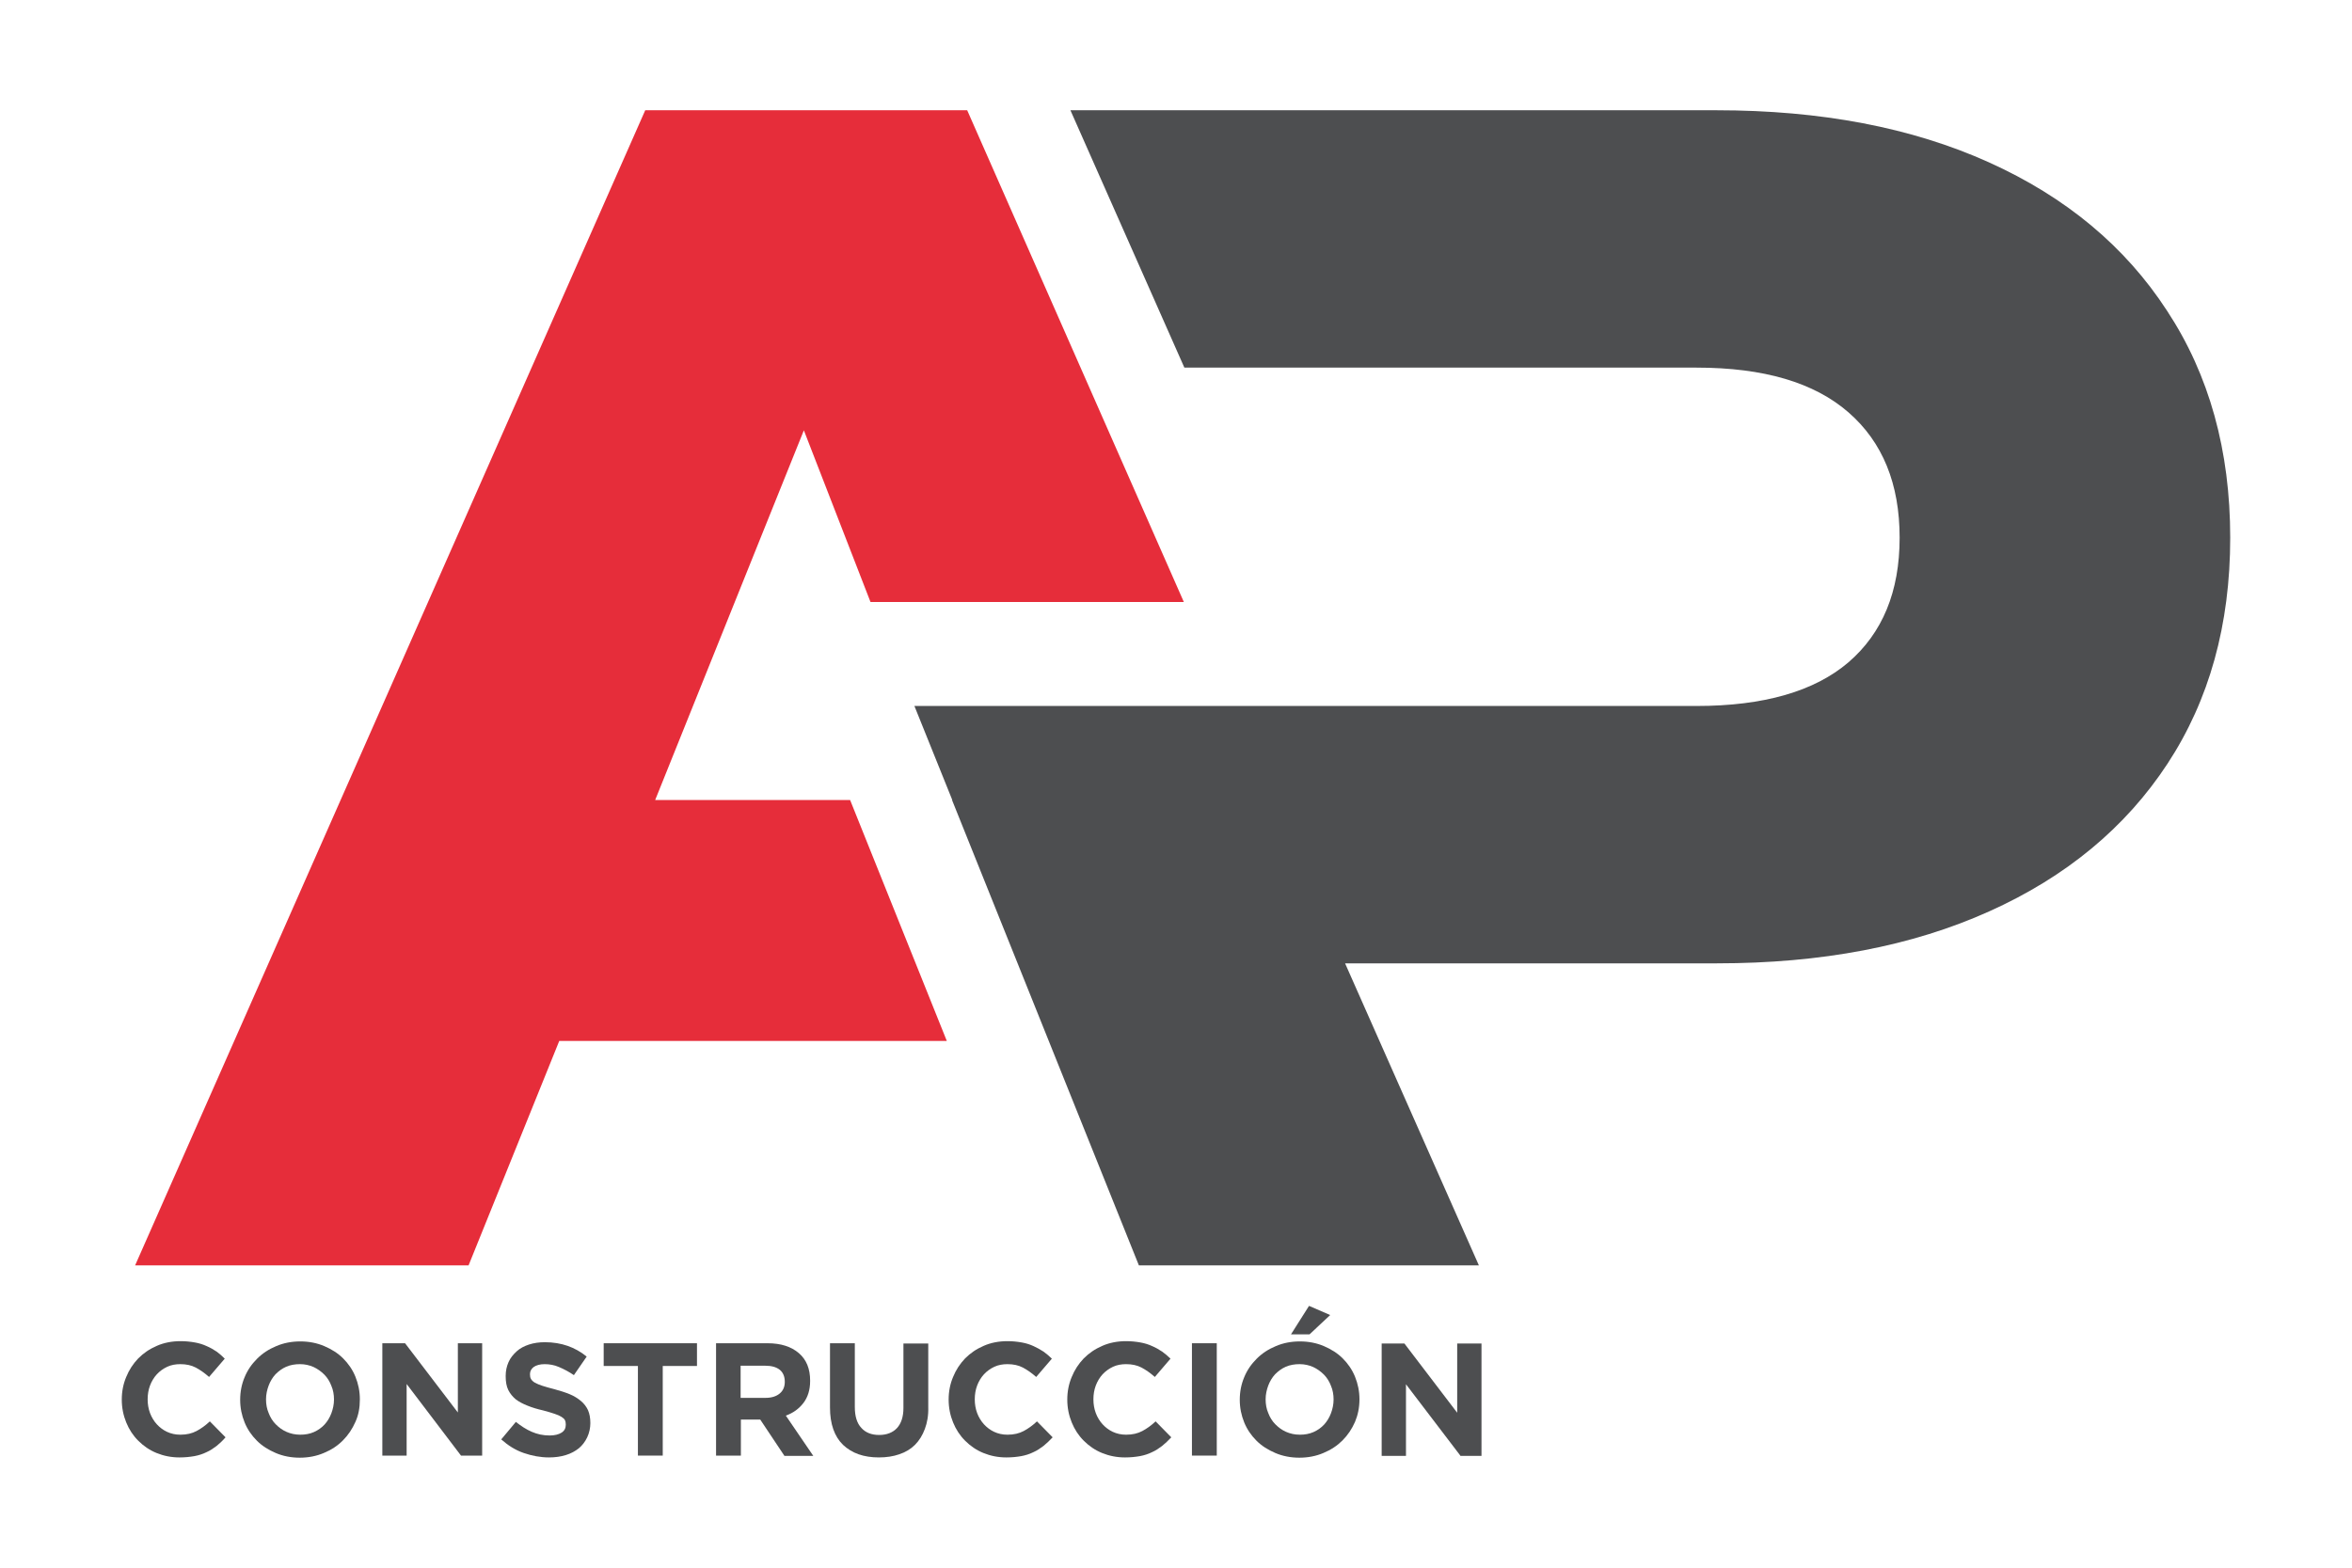
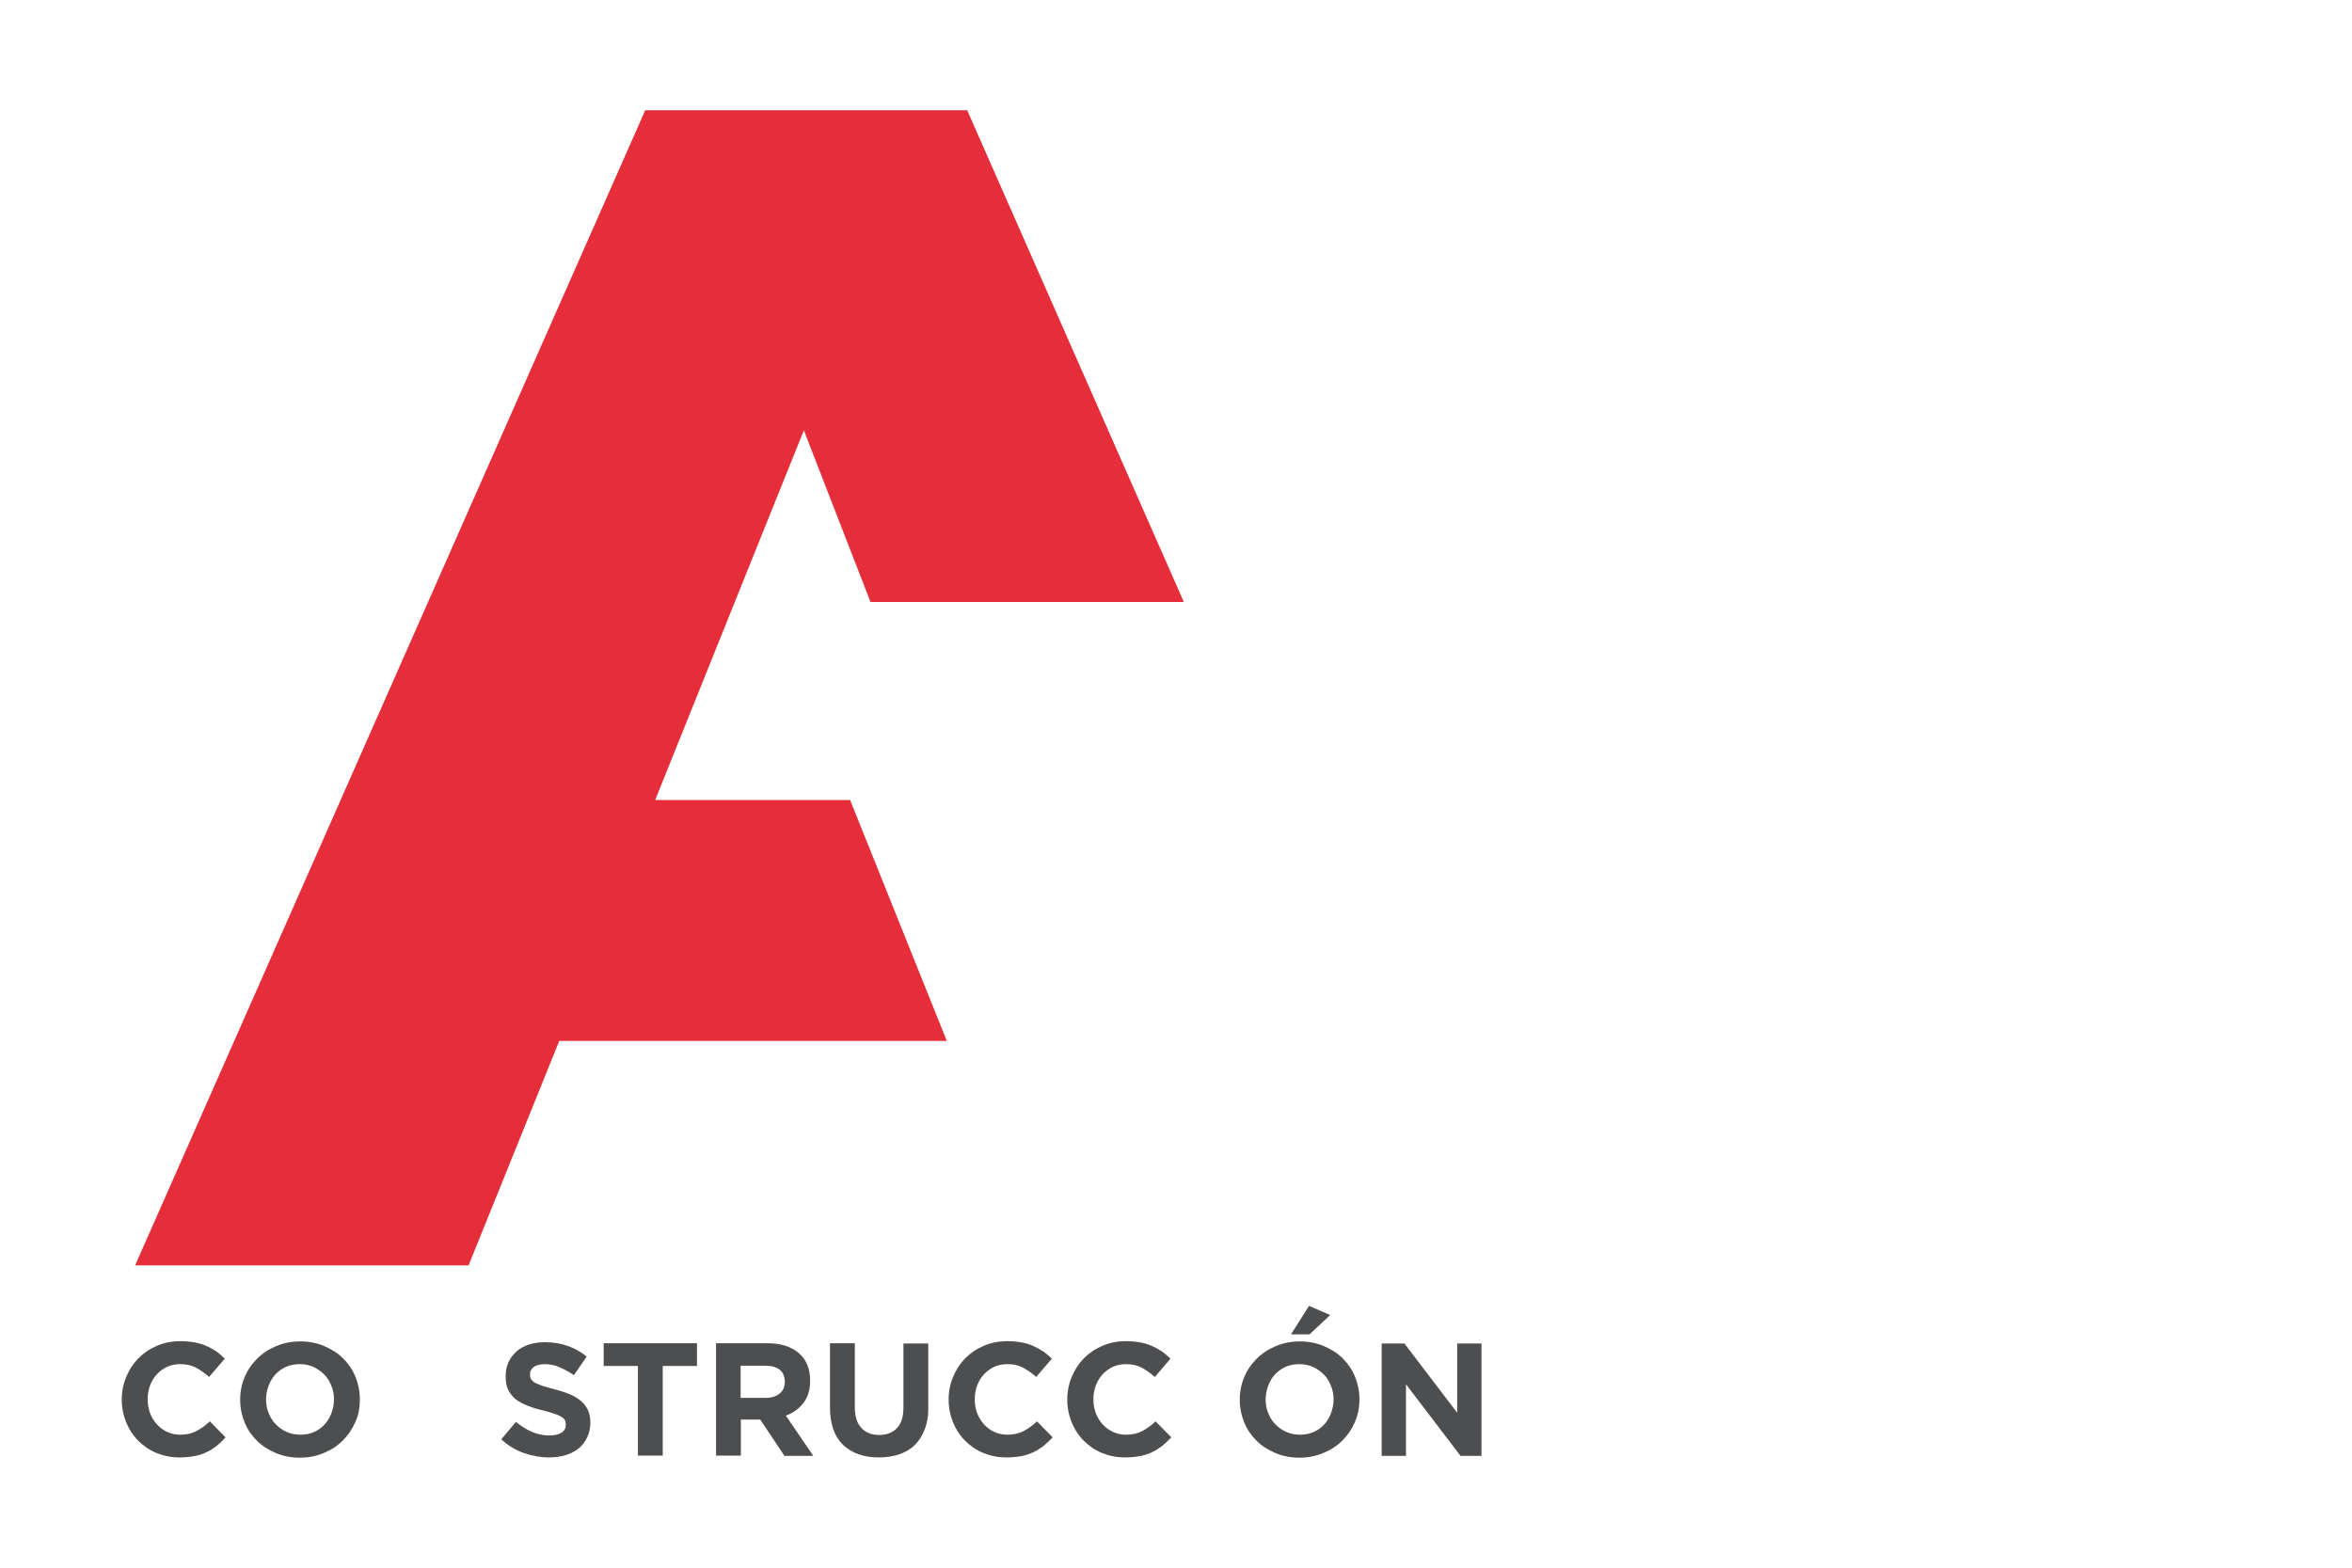
<svg xmlns="http://www.w3.org/2000/svg" version="1.1" id="Capa_1" x="0px" y="0px" viewBox="0 0 900 600" style="enable-background:new 0 0 900 600;" xml:space="preserve">
  <style type="text/css">
	.st0{fill:#4D4E50;}
	.st1{fill:#E62D3A;}
</style>
  <g>
    <path class="st0" d="M82.9,553.4c-1.2,0.9-2.5,1.8-3.9,2.4c-1.4,0.7-3,1.2-4.6,1.5c-1.7,0.3-3.6,0.5-5.7,0.5   c-3.2,0-6.1-0.6-8.8-1.7c-2.7-1.1-5-2.7-7-4.7c-2-2-3.5-4.3-4.6-7c-1.1-2.7-1.7-5.6-1.7-8.7v-0.1c0-3.1,0.6-6,1.7-8.6   c1.1-2.7,2.6-5,4.6-7.1c2-2,4.3-3.6,7.1-4.8c2.7-1.2,5.8-1.8,9.1-1.8c2,0,3.8,0.2,5.5,0.5c1.7,0.3,3.2,0.8,4.5,1.4   c1.4,0.6,2.6,1.3,3.8,2.1C84,518.1,85,519,86,520l-6,7c-1.7-1.5-3.4-2.7-5.1-3.6c-1.7-0.9-3.7-1.3-5.9-1.3c-1.8,0-3.5,0.3-5,1   c-1.5,0.7-2.9,1.7-4,2.9c-1.1,1.2-2,2.7-2.6,4.3c-0.6,1.6-0.9,3.4-0.9,5.2v0.1c0,1.8,0.3,3.6,0.9,5.2s1.5,3.1,2.6,4.3   c1.1,1.2,2.4,2.2,3.9,2.9c1.5,0.7,3.2,1.1,5.1,1.1c2.5,0,4.5-0.5,6.2-1.4c1.7-0.9,3.4-2.1,5.1-3.7l6,6.1   C85.2,551.4,84.1,552.4,82.9,553.4z" />
    <path class="st0" d="M136,544.2c-1.2,2.7-2.7,5-4.8,7.1s-4.4,3.6-7.3,4.8c-2.8,1.2-5.9,1.8-9.2,1.8s-6.4-0.6-9.2-1.8   c-2.8-1.2-5.2-2.7-7.2-4.7c-2-2-3.6-4.3-4.7-7c-1.1-2.7-1.7-5.6-1.7-8.6v-0.1c0-3.1,0.6-6,1.7-8.6c1.1-2.7,2.7-5,4.8-7.1   c2-2,4.4-3.6,7.3-4.8c2.8-1.2,5.9-1.8,9.2-1.8s6.4,0.6,9.2,1.8c2.8,1.2,5.2,2.7,7.2,4.7c2,2,3.6,4.3,4.7,7c1.1,2.7,1.7,5.6,1.7,8.6   v0.1C137.7,538.7,137.2,541.6,136,544.2z M127.8,535.6c0-1.8-0.3-3.6-1-5.2c-0.6-1.6-1.5-3.1-2.7-4.3c-1.2-1.2-2.6-2.2-4.1-2.9   c-1.6-0.7-3.3-1.1-5.2-1.1c-1.9,0-3.7,0.3-5.3,1c-1.6,0.7-2.9,1.7-4.1,2.9c-1.1,1.2-2,2.7-2.6,4.3c-0.6,1.6-1,3.4-1,5.2v0.1   c0,1.8,0.3,3.6,1,5.2c0.6,1.6,1.5,3.1,2.7,4.3c1.2,1.2,2.5,2.2,4.1,2.9c1.6,0.7,3.3,1.1,5.3,1.1c1.9,0,3.6-0.3,5.2-1   c1.6-0.7,3-1.7,4.1-2.9c1.1-1.2,2-2.7,2.6-4.3c0.6-1.6,1-3.4,1-5.2V535.6z" />
-     <path class="st0" d="M176.4,557.1l-20.8-27.4v27.4h-9.3v-43h8.7l20.2,26.5v-26.5h9.3v43H176.4z" />
    <path class="st0" d="M224.7,550.1c-0.8,1.7-1.9,3.1-3.2,4.2c-1.4,1.1-3,2-5,2.6c-1.9,0.6-4.1,0.9-6.4,0.9c-3.3,0-6.5-0.6-9.7-1.7   c-3.2-1.1-6-2.9-8.6-5.2l5.6-6.7c2,1.6,4,2.9,6.1,3.8c2.1,0.9,4.3,1.4,6.8,1.4c2,0,3.5-0.4,4.6-1.1c1.1-0.7,1.6-1.7,1.6-3v-0.1   c0-0.6-0.1-1.2-0.3-1.6c-0.2-0.5-0.7-0.9-1.3-1.3c-0.6-0.4-1.5-0.8-2.7-1.2c-1.1-0.4-2.6-0.8-4.4-1.3c-2.2-0.5-4.2-1.1-5.9-1.8   c-1.8-0.7-3.3-1.5-4.5-2.4c-1.2-1-2.2-2.2-2.9-3.6c-0.7-1.4-1-3.2-1-5.3v-0.1c0-2,0.4-3.7,1.1-5.3c0.7-1.6,1.8-2.9,3.1-4.1   s2.9-2,4.7-2.6c1.8-0.6,3.9-0.9,6.1-0.9c3.2,0,6.1,0.5,8.7,1.4c2.6,0.9,5.1,2.3,7.3,4.1l-4.9,7.1c-1.9-1.3-3.8-2.3-5.7-3.1   c-1.8-0.8-3.7-1.1-5.5-1.1c-1.8,0-3.2,0.4-4.2,1.1c-0.9,0.7-1.4,1.6-1.4,2.7v0.1c0,0.7,0.1,1.3,0.4,1.8c0.3,0.5,0.8,1,1.5,1.4   c0.7,0.4,1.7,0.8,2.9,1.2c1.2,0.4,2.7,0.8,4.6,1.3c2.2,0.6,4.1,1.2,5.8,1.9c1.7,0.7,3.1,1.6,4.3,2.6c1.2,1,2.1,2.2,2.7,3.5   c0.6,1.4,0.9,3,0.9,4.9v0.1C225.9,546.5,225.5,548.4,224.7,550.1z" />
    <path class="st0" d="M253.6,522.8v34.3h-9.5v-34.3H231v-8.7h35.7v8.7H253.6z" />
-     <path class="st0" d="M300.1,557.1l-9.2-13.8h-7.4v13.8h-9.5v-43h19.7c5.1,0,9.1,1.3,12,3.8c2.9,2.5,4.3,6,4.3,10.5v0.1   c0,3.5-0.9,6.3-2.6,8.5c-1.7,2.2-3.9,3.8-6.7,4.8l10.5,15.4H300.1z M300.3,528.8c0-2-0.7-3.6-2-4.6c-1.3-1-3.1-1.5-5.5-1.5h-9.4   V535h9.6c2.3,0,4.1-0.6,5.4-1.7c1.3-1.1,1.9-2.6,1.9-4.4V528.8z" />
+     <path class="st0" d="M300.1,557.1l-9.2-13.8h-7.4v13.8h-9.5v-43h19.7c5.1,0,9.1,1.3,12,3.8c2.9,2.5,4.3,6,4.3,10.5v0.1   c0,3.5-0.9,6.3-2.6,8.5c-1.7,2.2-3.9,3.8-6.7,4.8l10.5,15.4H300.1z M300.3,528.8c0-2-0.7-3.6-2-4.6c-1.3-1-3.1-1.5-5.5-1.5h-9.4   V535h9.6c2.3,0,4.1-0.6,5.4-1.7c1.3-1.1,1.9-2.6,1.9-4.4V528.8" />
    <path class="st0" d="M353.9,546.9c-0.9,2.4-2.1,4.4-3.8,6.1c-1.6,1.6-3.6,2.8-6,3.6c-2.3,0.8-4.9,1.2-7.8,1.2   c-5.8,0-10.3-1.6-13.7-4.8c-3.3-3.2-5-8-5-14.3v-24.6h9.5v24.4c0,3.5,0.8,6.2,2.5,8c1.6,1.8,3.9,2.7,6.8,2.7c2.9,0,5.2-0.9,6.8-2.6   c1.6-1.7,2.5-4.3,2.5-7.7v-24.7h9.5v24.3C355.3,541.7,354.8,544.5,353.9,546.9z" />
    <path class="st0" d="M399.3,553.4c-1.2,0.9-2.5,1.8-3.9,2.4c-1.4,0.7-3,1.2-4.6,1.5c-1.7,0.3-3.6,0.5-5.7,0.5   c-3.2,0-6.1-0.6-8.8-1.7c-2.7-1.1-5-2.7-7-4.7c-2-2-3.5-4.3-4.6-7c-1.1-2.7-1.7-5.6-1.7-8.7v-0.1c0-3.1,0.6-6,1.7-8.6   c1.1-2.7,2.6-5,4.6-7.1c2-2,4.3-3.6,7.1-4.8c2.7-1.2,5.8-1.8,9.1-1.8c2,0,3.8,0.2,5.5,0.5c1.7,0.3,3.2,0.8,4.5,1.4   c1.3,0.6,2.6,1.3,3.8,2.1c1.1,0.8,2.2,1.7,3.2,2.7l-6,7c-1.7-1.5-3.4-2.7-5.1-3.6c-1.7-0.9-3.7-1.3-5.9-1.3c-1.8,0-3.5,0.3-5,1   c-1.5,0.7-2.9,1.7-4,2.9c-1.1,1.2-2,2.7-2.6,4.3c-0.6,1.6-0.9,3.4-0.9,5.2v0.1c0,1.8,0.3,3.6,0.9,5.2c0.6,1.6,1.5,3.1,2.6,4.3   c1.1,1.2,2.4,2.2,3.9,2.9c1.5,0.7,3.2,1.1,5.1,1.1c2.5,0,4.5-0.5,6.2-1.4c1.7-0.9,3.4-2.1,5.1-3.7l6,6.1   C401.6,551.4,400.5,552.4,399.3,553.4z" />
    <path class="st0" d="M444.7,553.4c-1.2,0.9-2.5,1.8-3.9,2.4c-1.4,0.7-3,1.2-4.6,1.5c-1.7,0.3-3.6,0.5-5.7,0.5   c-3.2,0-6.1-0.6-8.8-1.7c-2.7-1.1-5-2.7-7-4.7c-2-2-3.5-4.3-4.6-7c-1.1-2.7-1.7-5.6-1.7-8.7v-0.1c0-3.1,0.6-6,1.7-8.6   c1.1-2.7,2.6-5,4.6-7.1c2-2,4.3-3.6,7.1-4.8c2.7-1.2,5.8-1.8,9.1-1.8c2,0,3.8,0.2,5.5,0.5c1.7,0.3,3.2,0.8,4.5,1.4   c1.4,0.6,2.6,1.3,3.8,2.1c1.1,0.8,2.2,1.7,3.2,2.7l-6,7c-1.7-1.5-3.4-2.7-5.1-3.6c-1.7-0.9-3.7-1.3-5.9-1.3c-1.8,0-3.5,0.3-5,1   c-1.5,0.7-2.9,1.7-4,2.9c-1.1,1.2-2,2.7-2.6,4.3c-0.6,1.6-0.9,3.4-0.9,5.2v0.1c0,1.8,0.3,3.6,0.9,5.2s1.5,3.1,2.6,4.3   c1.1,1.2,2.4,2.2,3.9,2.9c1.5,0.7,3.2,1.1,5.1,1.1c2.5,0,4.5-0.5,6.2-1.4c1.7-0.9,3.4-2.1,5.1-3.7l6,6.1   C447,551.4,445.9,552.4,444.7,553.4z" />
-     <path class="st0" d="M456.1,557.1v-43h9.5v43H456.1z" />
    <path class="st0" d="M518.5,544.2c-1.2,2.7-2.7,5-4.8,7.1c-2,2-4.4,3.6-7.3,4.8c-2.8,1.2-5.9,1.8-9.2,1.8c-3.3,0-6.4-0.6-9.2-1.8   c-2.8-1.2-5.2-2.7-7.2-4.7c-2-2-3.6-4.3-4.7-7c-1.1-2.7-1.7-5.6-1.7-8.6v-0.1c0-3.1,0.6-6,1.7-8.6c1.1-2.7,2.7-5,4.8-7.1   c2-2,4.4-3.6,7.3-4.8c2.8-1.2,5.9-1.8,9.2-1.8s6.4,0.6,9.2,1.8c2.8,1.2,5.2,2.7,7.2,4.7c2,2,3.6,4.3,4.7,7c1.1,2.7,1.7,5.6,1.7,8.6   v0.1C520.2,538.7,519.6,541.6,518.5,544.2z M510.3,535.6c0-1.8-0.3-3.6-1-5.2c-0.6-1.6-1.5-3.1-2.7-4.3c-1.2-1.2-2.6-2.2-4.1-2.9   c-1.6-0.7-3.3-1.1-5.2-1.1c-1.9,0-3.7,0.3-5.3,1c-1.6,0.7-2.9,1.7-4.1,2.9c-1.1,1.2-2,2.7-2.6,4.3c-0.6,1.6-1,3.4-1,5.2v0.1   c0,1.8,0.3,3.6,1,5.2c0.6,1.6,1.5,3.1,2.7,4.3c1.2,1.2,2.5,2.2,4.1,2.9c1.6,0.7,3.3,1.1,5.3,1.1c1.9,0,3.6-0.3,5.2-1   c1.6-0.7,3-1.7,4.1-2.9c1.1-1.2,2-2.7,2.6-4.3c0.6-1.6,1-3.4,1-5.2V535.6z M494,510.7l6.9-10.9l8.1,3.5l-7.9,7.4H494z" />
    <path class="st0" d="M558.8,557.1L538,529.8v27.4h-9.3v-43h8.7l20.2,26.5v-26.5h9.3v43H558.8z" />
  </g>
  <path class="st1" d="M250.7,306.2l40.6-101l16.3-40.5l25.5,65.7h119.9L370.1,42.2H246.9L51.7,484.3h127.6l34.7-85.9h148.3l-37-92.2  H250.7z" />
-   <path class="st0" d="M853.4,205.8c0,33.3-8,62.1-24,86.5c-16,24.4-38.8,43.3-68.2,56.5c-29.5,13.3-64.2,19.9-104.2,19.9H514.7  l51.2,115.6H435.8l-71.5-178.1h0.1l-14.5-36h89.8v0h209.5c25.7,0,45.1-5.6,58.1-16.7c13-11.2,19.6-27,19.6-47.7  c0-20.6-6.5-36.6-19.6-48c-13.1-11.4-32.4-17.1-58.1-17.1h-196l-43.6-98.5h247.2c40,0,74.7,6.6,104.2,19.9  c29.5,13.3,52.2,32.2,68.2,56.8C845.4,143.5,853.4,172.5,853.4,205.8z" />
</svg>